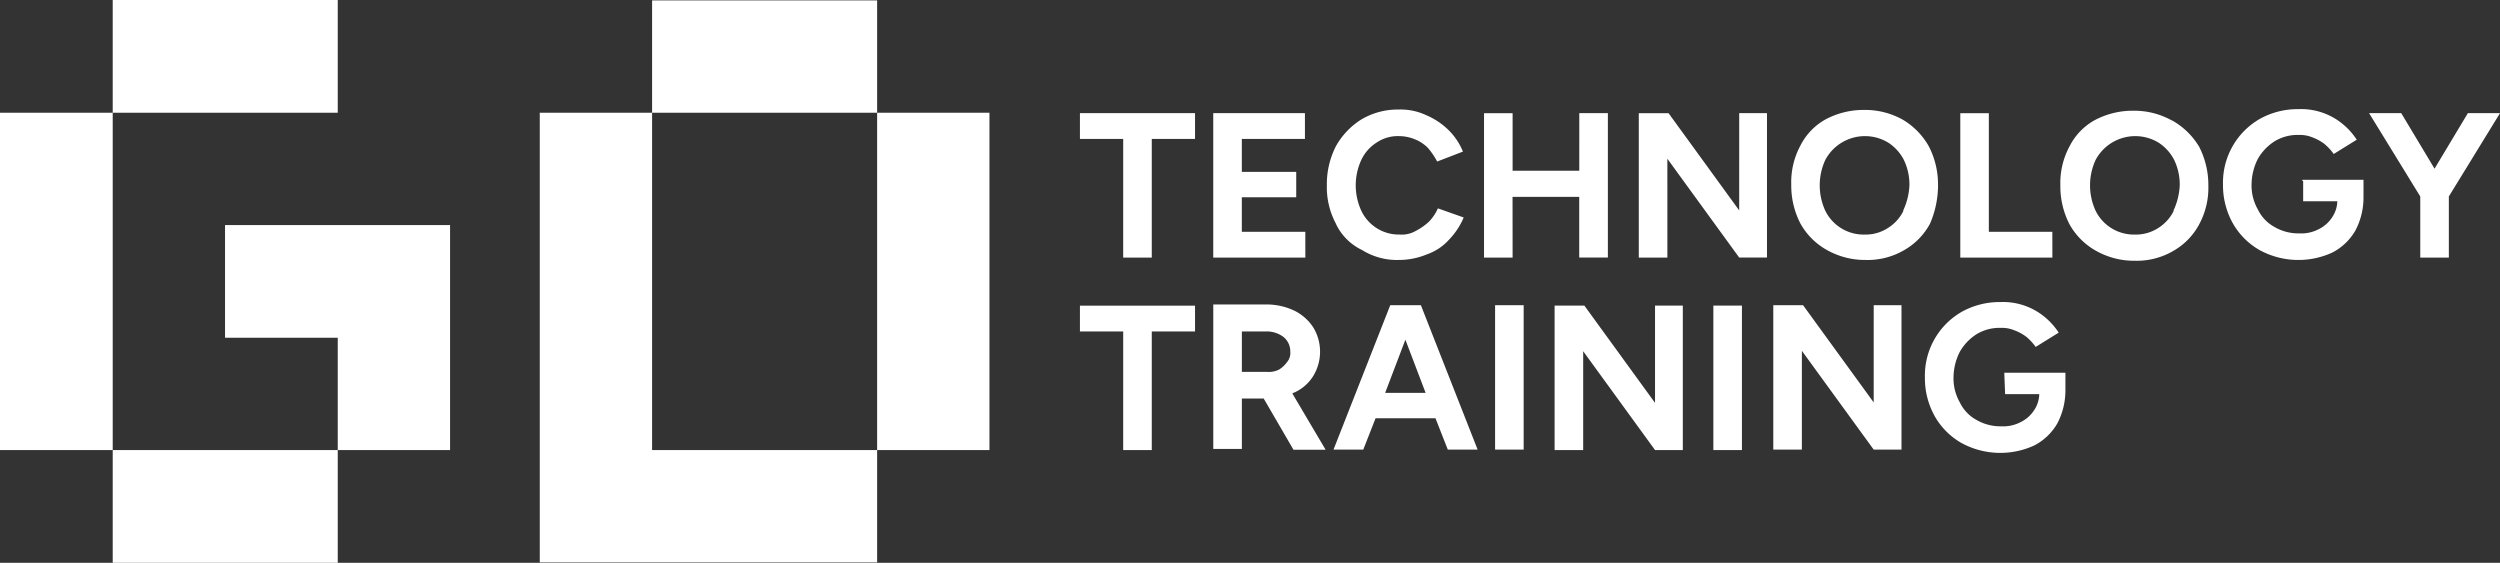
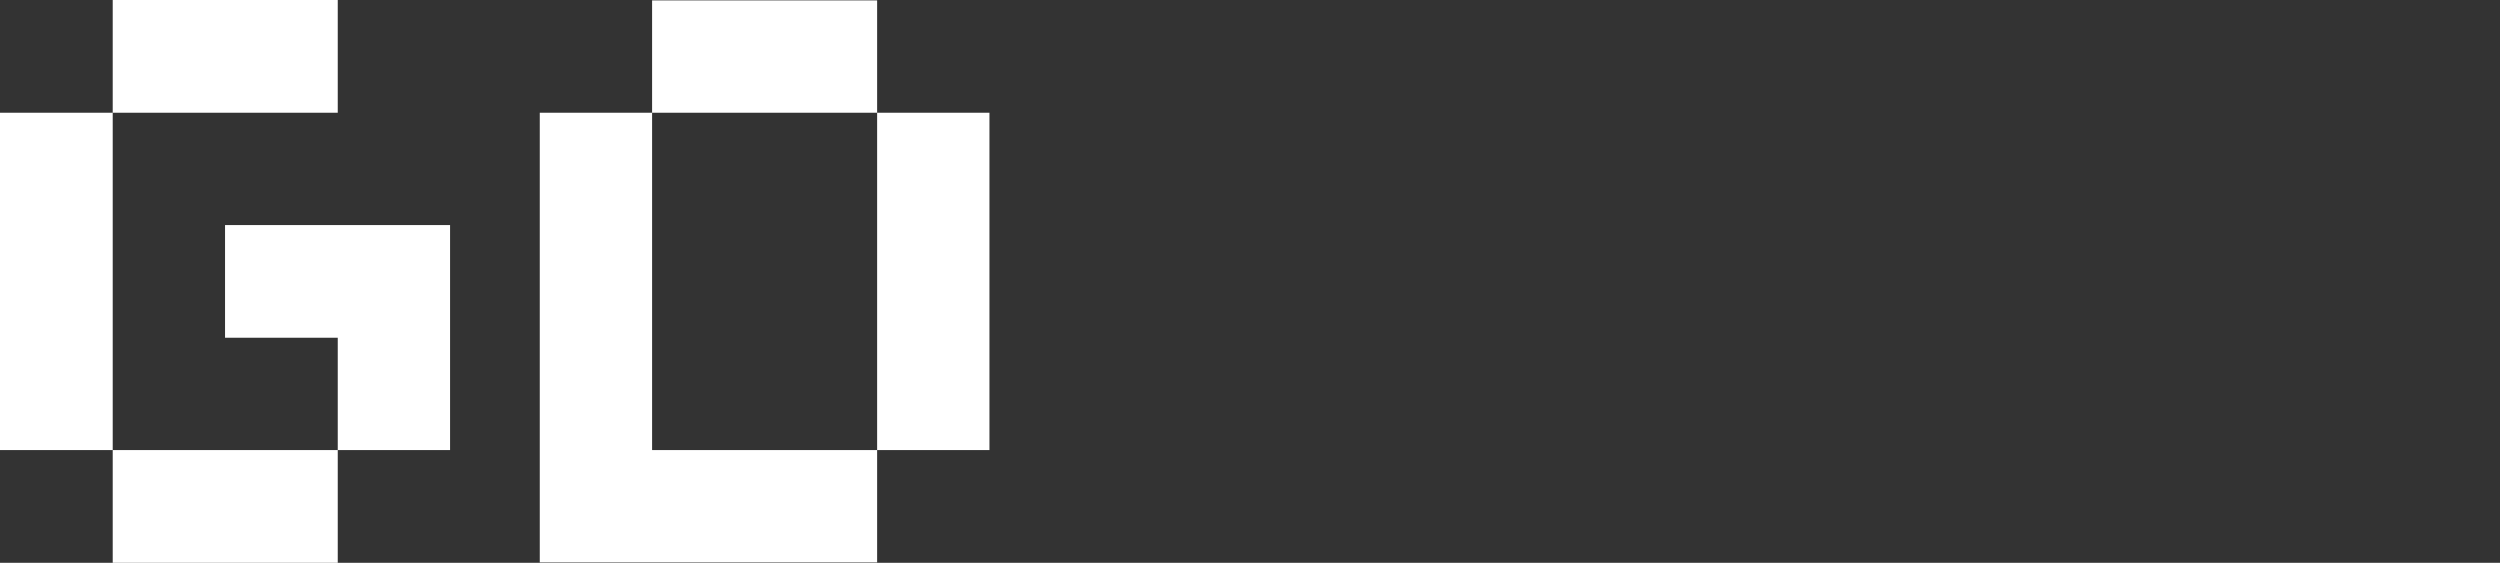
<svg xmlns="http://www.w3.org/2000/svg" width="266.53" height="60" viewBox="0 0 266.53 60">
  <rect x="0" y="0" width="266.53" height="60" fill="#333333" stroke="none" />
  <defs>
    <clipPath id="clip-path">
      <rect id="Rectangle_6196" data-name="Rectangle 6196" width="266.53" height="60" fill="#fff" />
    </clipPath>
  </defs>
  <g id="Group_4692" data-name="Group 4692" transform="translate(4)">
    <g id="Group_4643" data-name="Group 4643" transform="translate(-4)" clip-path="url(#clip-path)">
-       <path id="Path_7557" data-name="Path 7557" d="M370.69,55.6h6.474v1.862a7.554,7.554,0,0,1-.846,3.512,6.018,6.018,0,0,1-2.454,2.37,8.648,8.648,0,0,1-7.786-.254,7.6,7.6,0,0,1-2.835-2.835,8.269,8.269,0,0,1-1.058-4.147,7.831,7.831,0,0,1,3.893-6.982,8.269,8.269,0,0,1,4.147-1.058,6.953,6.953,0,0,1,4.7,1.566,7.276,7.276,0,0,1,1.523,1.693l-2.454,1.523a5.66,5.66,0,0,0-.973-1.058,4.936,4.936,0,0,0-1.312-.719,3.452,3.452,0,0,0-1.439-.254,4.7,4.7,0,0,0-2.581.677,5.366,5.366,0,0,0-1.777,1.862,6.1,6.1,0,0,0-.677,2.708,5.152,5.152,0,0,0,.677,2.708,4.191,4.191,0,0,0,1.777,1.862,5.055,5.055,0,0,0,2.623.677,4.02,4.02,0,0,0,2.116-.465,3.59,3.59,0,0,0,1.439-1.312,3.16,3.16,0,0,0,.508-1.65h-3.639l-.085-2.158V55.6ZM356.726,48.4h2.962V63.8h-2.962l-7.659-10.536V63.8h-3.047V48.4h3.173l7.532,10.367ZM342.678,63.847h-3.047v-15.4h3.047Zm-16.925,0h-3.047v-15.4h3.174l7.532,10.367V48.445h2.962v15.4h-2.962l-7.659-10.536ZM316.36,48.4h3.047V63.8H316.36Zm-11.721,9.351,2.158-5.67,2.158,5.67h-4.316ZM308.4,48.4h-3.216l-6.051,15.4h3.173l1.312-3.343h6.389l1.312,3.343H314.5l-6.051-15.4ZM289.364,51.2h2.581a2.969,2.969,0,0,1,1.862.592,1.969,1.969,0,0,1,.719,1.566,1.481,1.481,0,0,1-.339,1.1,3.079,3.079,0,0,1-.846.8,2.442,2.442,0,0,1-1.269.254h-2.708V51.2Zm0,7.151h2.327l3.173,5.458h3.427L294.738,57.8c.085,0,.127-.085.212-.085a4.586,4.586,0,0,0,2.031-1.777,4.99,4.99,0,0,0,0-5.162A5.111,5.111,0,0,0,294.991,49a6.9,6.9,0,0,0-2.92-.677h-5.755v15.4h3.047V58.346ZM276.712,51.2H272.1v-2.75h12.271V51.2h-4.612V63.847h-3.047ZM423.5,27.923l-5.458,8.886v6.516h-3.047V36.809l-5.458-8.886h3.427l3.554,5.924,3.554-5.924Zm-21.03,7.109h6.474v1.862a7.553,7.553,0,0,1-.846,3.512,6.018,6.018,0,0,1-2.454,2.37,8.648,8.648,0,0,1-7.786-.254,7.6,7.6,0,0,1-2.835-2.835,8.269,8.269,0,0,1-1.058-4.147,7.831,7.831,0,0,1,3.893-6.982A8.269,8.269,0,0,1,402,27.5a6.953,6.953,0,0,1,4.7,1.566,7.277,7.277,0,0,1,1.523,1.693l-2.454,1.523a5.661,5.661,0,0,0-.973-1.058,4.936,4.936,0,0,0-1.312-.719,3.452,3.452,0,0,0-1.439-.254,4.7,4.7,0,0,0-2.581.677,5.367,5.367,0,0,0-1.777,1.862,6.1,6.1,0,0,0-.677,2.708,5.152,5.152,0,0,0,.677,2.708,4.191,4.191,0,0,0,1.777,1.862,5.055,5.055,0,0,0,2.623.677,4.02,4.02,0,0,0,2.116-.465,3.59,3.59,0,0,0,1.439-1.312,3.161,3.161,0,0,0,.508-1.65h-3.639V35.159h-.085v-.127Zm-13.752,3.3a4.5,4.5,0,0,1-1.693,1.862,4.371,4.371,0,0,1-2.454.677,4.552,4.552,0,0,1-4.189-2.539,6.486,6.486,0,0,1,0-5.416,4.792,4.792,0,0,1,6.685-1.862,4.805,4.805,0,0,1,1.693,1.862,6.077,6.077,0,0,1,.592,2.708,7.1,7.1,0,0,1-.677,2.708m-.127-9.605a8.224,8.224,0,0,0-4.1-1.058,8.647,8.647,0,0,0-4.1.973,6.593,6.593,0,0,0-2.75,2.835,8.234,8.234,0,0,0-.973,4.147,8.819,8.819,0,0,0,.973,4.147,7.3,7.3,0,0,0,2.835,2.835,8.269,8.269,0,0,0,4.147,1.058,7.705,7.705,0,0,0,4.1-1.058,7.089,7.089,0,0,0,2.75-2.835,8.179,8.179,0,0,0,.973-4.1,8.944,8.944,0,0,0-.973-4.147,7.8,7.8,0,0,0-2.92-2.835m-12.736,14.64h-9.817v-15.4H369V40.575h6.77ZM359.9,38.332a4.5,4.5,0,0,1-1.693,1.862,4.371,4.371,0,0,1-2.454.677,4.552,4.552,0,0,1-4.189-2.539,6.486,6.486,0,0,1,0-5.416,4.792,4.792,0,0,1,6.685-1.862,4.805,4.805,0,0,1,1.693,1.862,6.077,6.077,0,0,1,.592,2.708,7.1,7.1,0,0,1-.677,2.708m3.724-2.708a8.82,8.82,0,0,0-.973-4.147,7.682,7.682,0,0,0-2.75-2.835,8.224,8.224,0,0,0-4.1-1.058,8.647,8.647,0,0,0-4.1.973,6.593,6.593,0,0,0-2.75,2.835,8.234,8.234,0,0,0-.973,4.147,8.819,8.819,0,0,0,.973,4.147,7.3,7.3,0,0,0,2.835,2.835,8.269,8.269,0,0,0,4.147,1.058,7.7,7.7,0,0,0,4.1-1.058,7.089,7.089,0,0,0,2.75-2.835,10.438,10.438,0,0,0,.846-4.1m-28.858,7.743h-3.047v-15.4h3.173l7.532,10.367V27.923h2.962v15.4h-2.962l-7.659-10.536Zm-16.5,0h-3.047v-15.4h3.047v6.135h7.109V27.923h3.047v15.4H325.33V36.851h-7.109Zm-18.829-3.6a8.234,8.234,0,0,1-.973-4.147,8.819,8.819,0,0,1,.973-4.147A7.909,7.909,0,0,1,302.1,28.6a7.6,7.6,0,0,1,3.935-1.058,6.449,6.449,0,0,1,2.962.592,7.706,7.706,0,0,1,2.37,1.566,6.84,6.84,0,0,1,1.566,2.327l-2.75,1.058a7.829,7.829,0,0,0-.973-1.439,4.042,4.042,0,0,0-1.4-.931,4.473,4.473,0,0,0-1.693-.339,4.006,4.006,0,0,0-2.37.677,4.407,4.407,0,0,0-1.65,1.862,6.486,6.486,0,0,0,0,5.416,4.428,4.428,0,0,0,4.1,2.539,2.942,2.942,0,0,0,1.693-.381,6.359,6.359,0,0,0,1.4-.973,4.8,4.8,0,0,0,.973-1.439l2.75.973a7.706,7.706,0,0,1-1.566,2.37,5.679,5.679,0,0,1-2.37,1.566,7.709,7.709,0,0,1-2.962.592,7.02,7.02,0,0,1-3.935-1.058,5.88,5.88,0,0,1-2.75-2.708m-3.3,3.512h-9.817v-15.4h9.774v2.75h-6.728v3.512h5.8v2.708h-5.8v3.681h6.77ZM276.712,30.673H272.1v-2.75h12.271v2.75h-4.612V43.325h-3.047Z" transform="translate(-156.966 -15.864)" fill="#fff" />
      <path id="Path_7558" data-name="Path 7558" d="M47.983,23.992V47.983H36.008V60H12.017V47.983H0V12.017H12.017V0H36.008V12.017H12.017V47.983H36.008V36.008H23.992V23.992Z" transform="translate(0 0)" fill="#fff" />
      <path id="Path_7559" data-name="Path 7559" d="M171.966,12.075V.1H147.975V12.075H136V60.015h35.966V48.041h11.975V12.075Zm0,35.966H147.975V12.075h23.992Z" transform="translate(-78.454 -0.058)" fill="#fff" />
    </g>
  </g>
</svg>